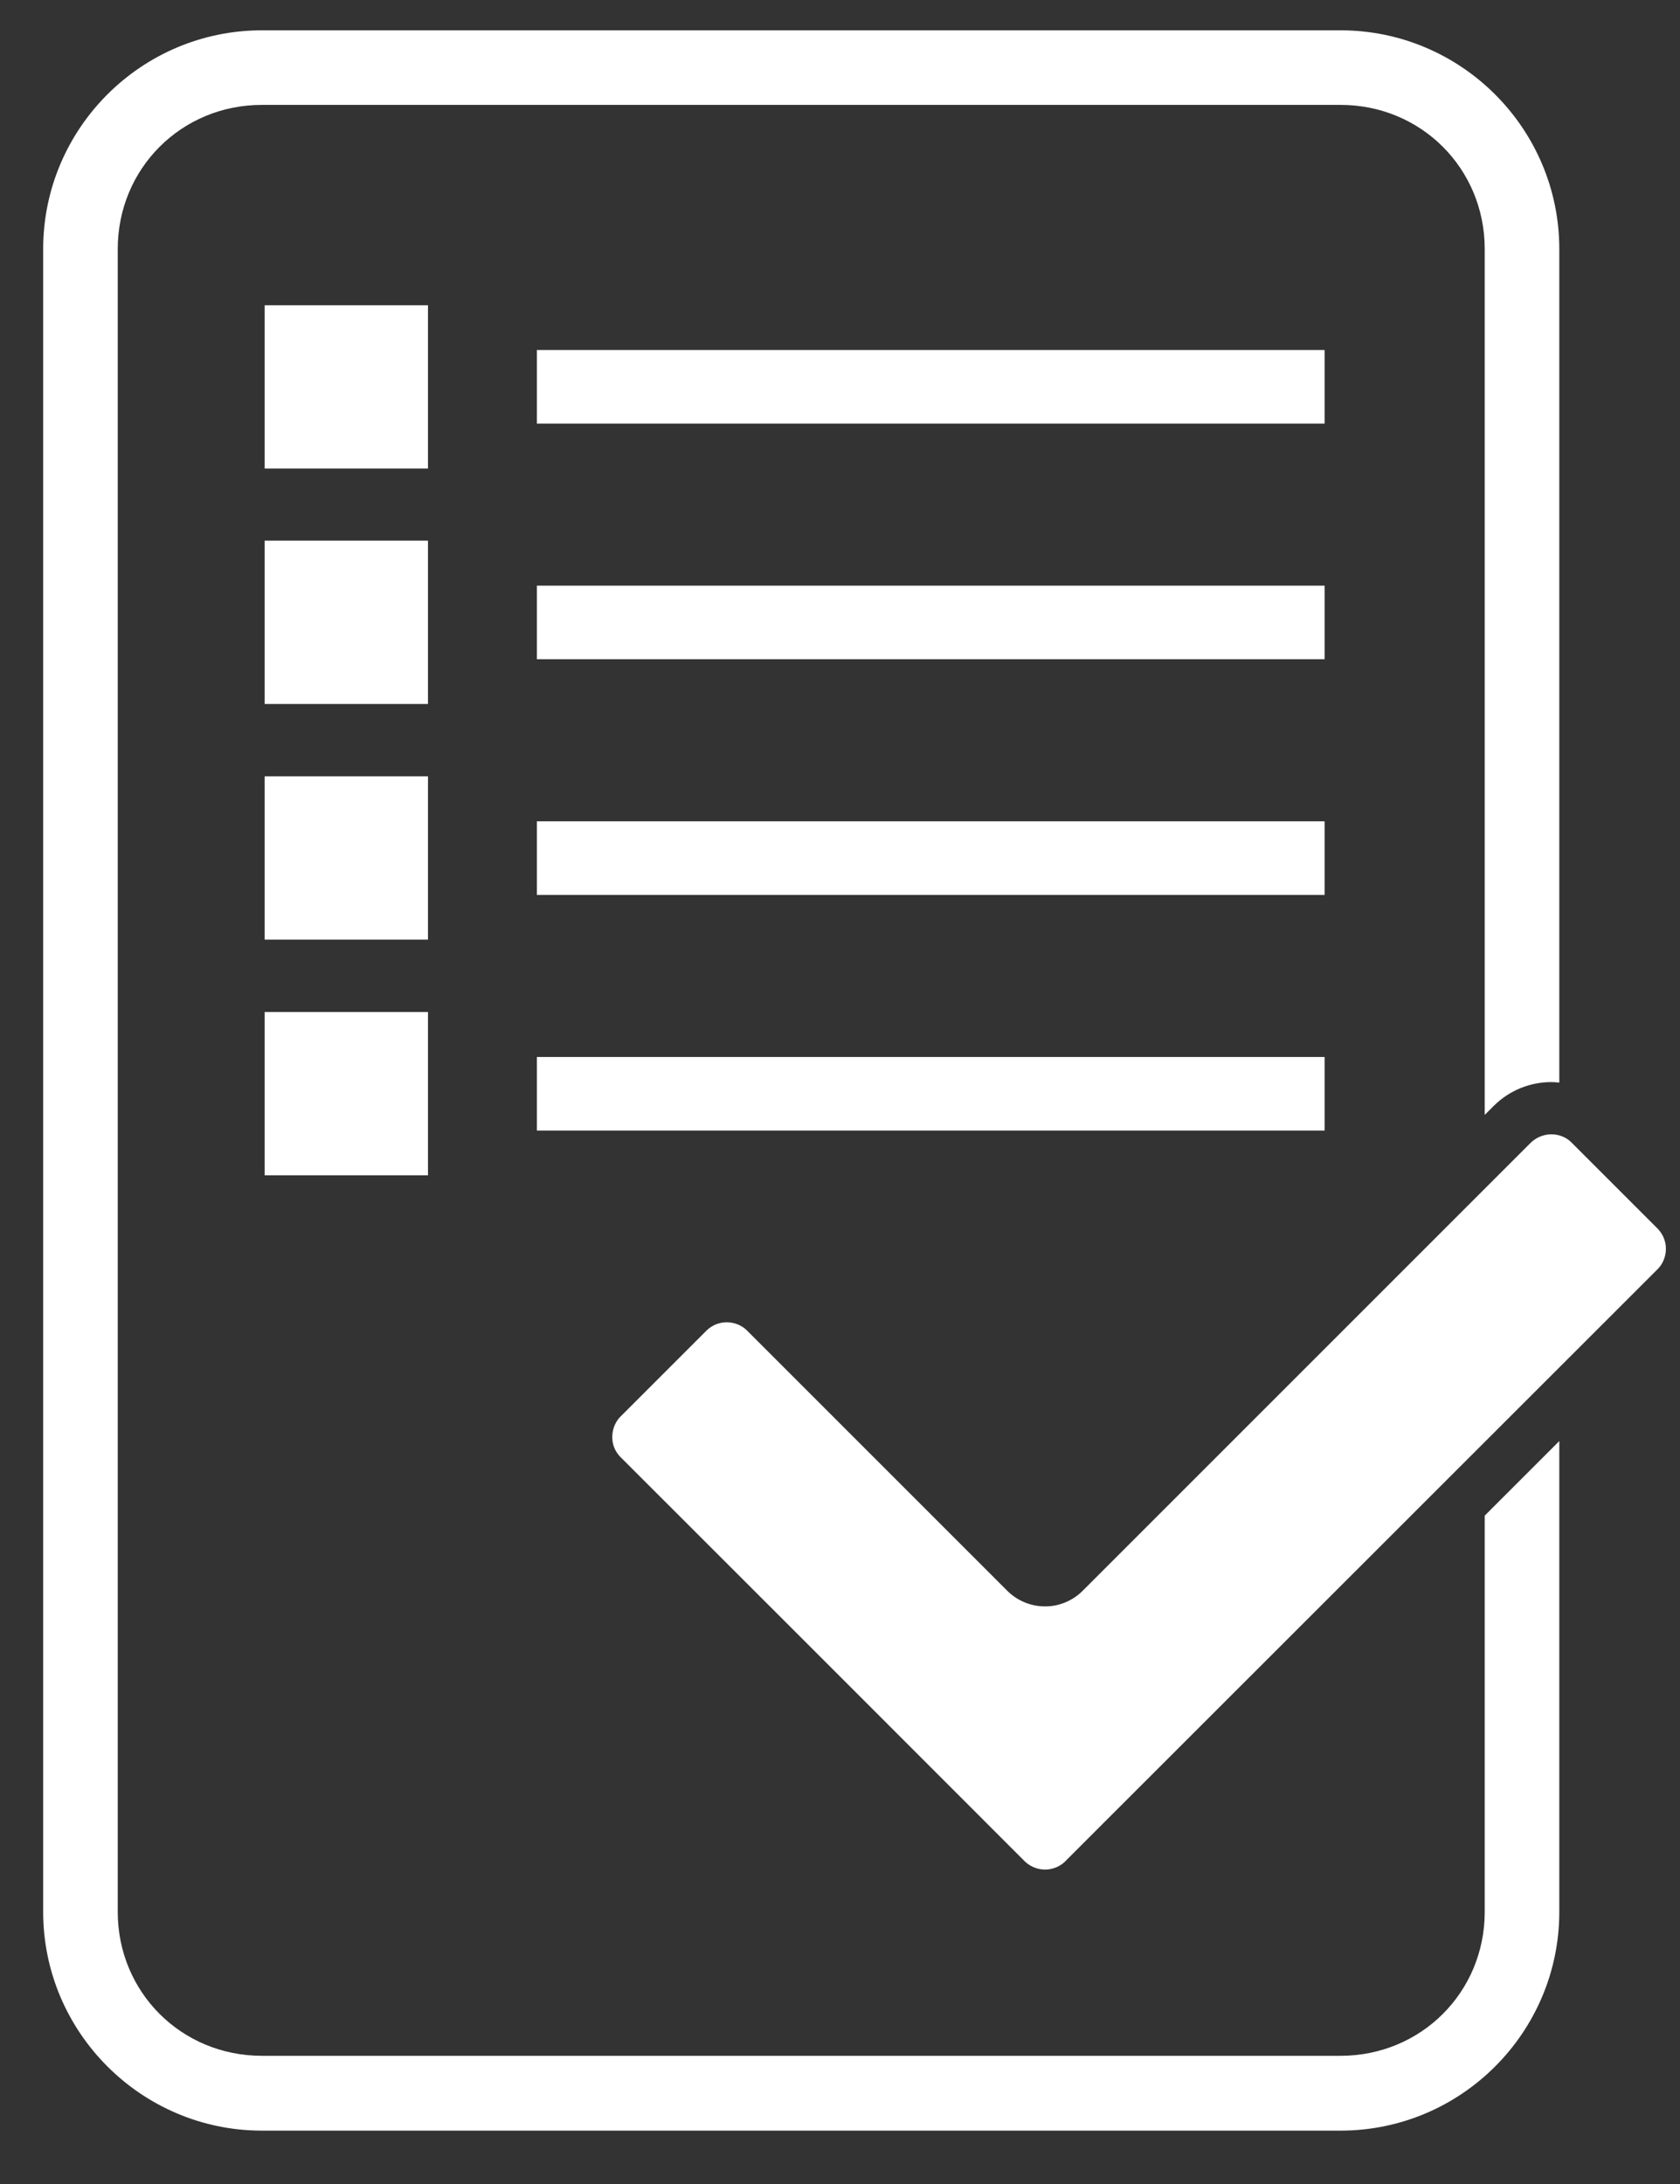
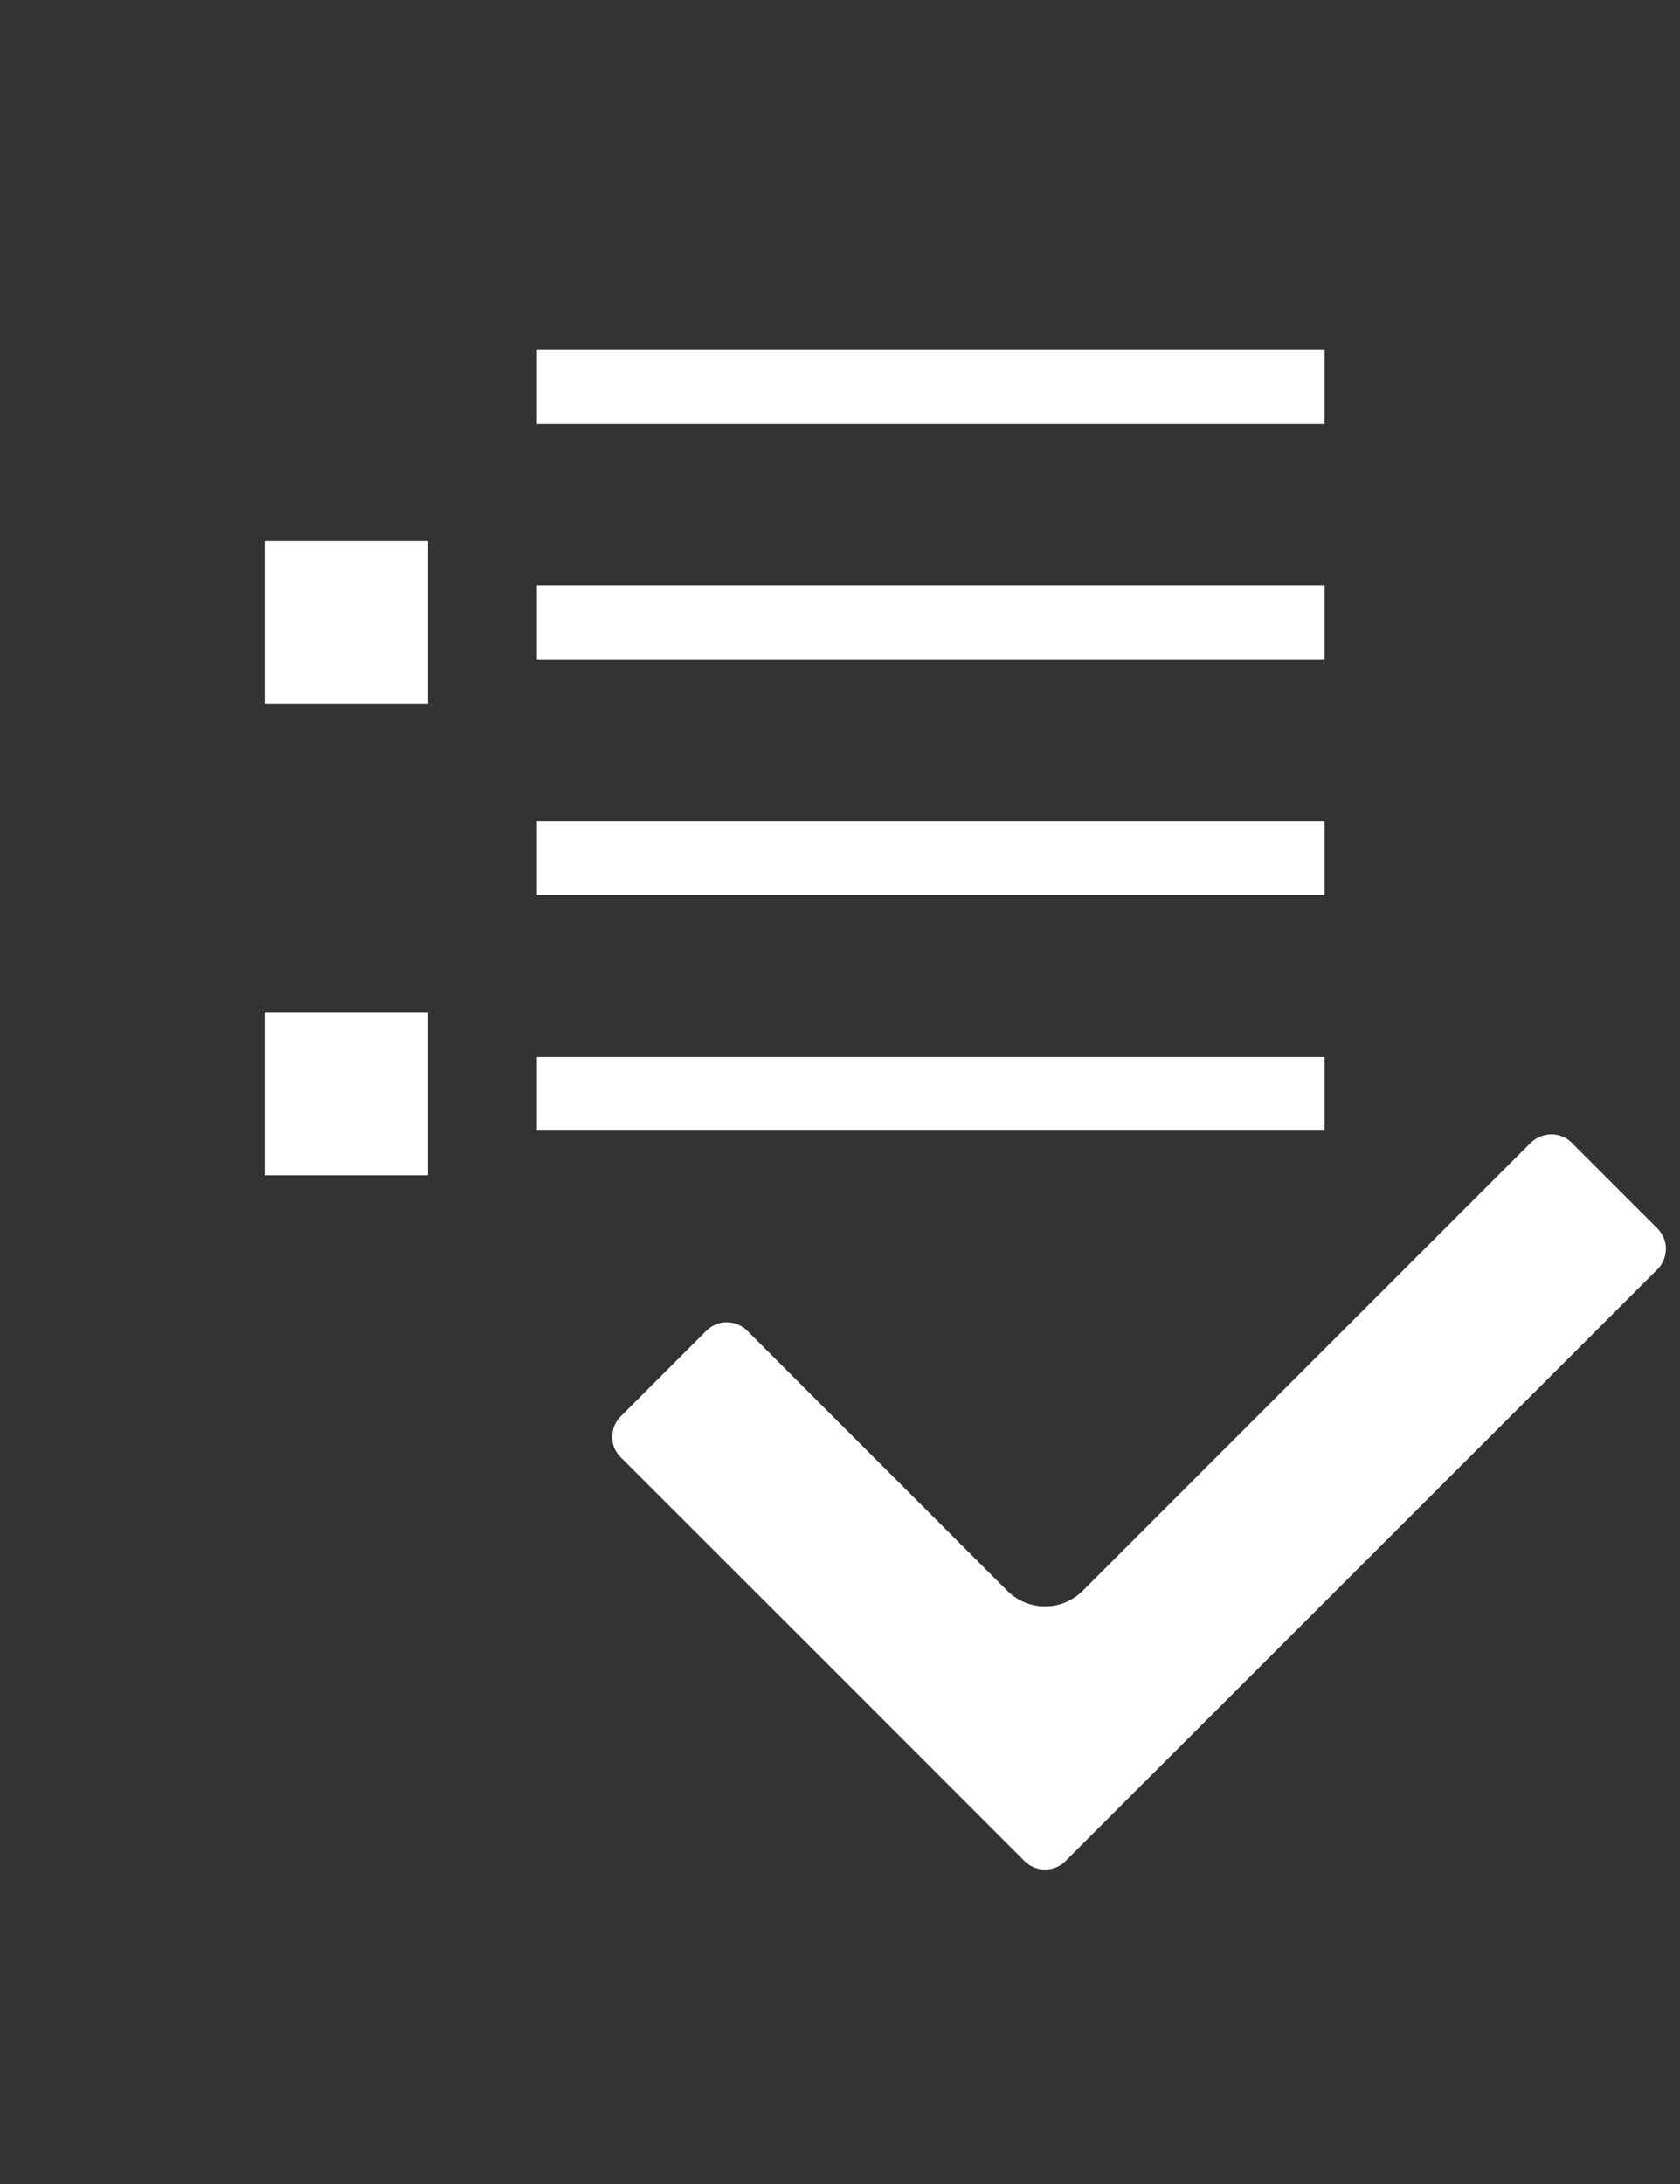
<svg xmlns="http://www.w3.org/2000/svg" width="264.583" height="343.958">
  <rect width="100%" height="100%" fill="#333333" stroke="none" />
  <g class="layer">
    <title>Layer 1</title>
    <g id="svg_1" transform="matrix(3.915 0 0 3.915 -29.572 -49.37)">
      <path d="m69.96,58.24c-0.32,0 -0.64,0.14 -0.86,0.37l-18,18c-0.41,0.41 -0.99,0.64 -1.56,0.62c-0.56,-0.01 -1.1,-0.25 -1.49,-0.65l-10.45,-10.45c-0.29,-0.29 -0.75,-0.4 -1.14,-0.28c-0.21,0.06 -0.39,0.18 -0.54,0.34c-1.14,1.14 -2.28,2.28 -3.42,3.42c-0.29,0.3 -0.39,0.77 -0.26,1.17c0.06,0.19 0.18,0.36 0.33,0.5c5.41,5.4 10.81,10.81 16.21,16.21c0.3,0.29 0.75,0.4 1.14,0.28c0.21,-0.06 0.4,-0.18 0.54,-0.34l23.78,-23.77c0.29,-0.29 0.4,-0.75 0.28,-1.14c-0.06,-0.21 -0.18,-0.39 -0.34,-0.54l-3.42,-3.42c-0.21,-0.21 -0.51,-0.32 -0.8,-0.32z" fill="#ffffff" id="svg_2" />
-       <path d="m18.09,13.83c-4.85,0 -8.8,3.95 -8.8,8.8l0,66.89c0,4.84 3.95,8.8 8.8,8.8l43.39,0c4.86,0 8.8,-3.96 8.8,-8.8l0,-18.94l-3,3l0,15.94c0,3.23 -2.56,5.79 -5.8,5.79l-43.39,0c-3.24,0 -5.8,-2.56 -5.8,-5.79l0,-66.89c0,-3.24 2.56,-5.8 5.8,-5.8l43.39,0c3.24,0 5.8,2.56 5.8,5.8l0,34.83l0.37,-0.37c0.64,-0.63 1.47,-0.95 2.31,-0.95c0.11,0 0.22,0.01 0.32,0.02l0,-33.53c0,-4.85 -3.95,-8.8 -8.8,-8.8l-43.39,0z" fill="#ffffff" id="svg_3" />
      <path d="m29.15,26.69l0,2.96l31.69,0l0,-2.96l-31.69,0zm0,28.44l0,2.96l31.69,0l0,-2.96l-31.69,0zm0,-9.48l0,2.96l31.69,0l0,-2.96l-31.69,0zm0,-9.48l0,2.96l31.69,0l0,-2.96l-31.69,0z" fill="#ffffff" id="svg_4" />
-       <rect fill="#ffffff" height="5.57" id="svg_5" stroke="#fff" stroke-linecap="round" width="5.57" x="18.7" y="25.39" />
      <rect fill="#ffffff" height="5.57" id="svg_6" stroke="#fff" stroke-linecap="round" width="5.57" x="18.7" y="34.86" />
-       <rect fill="#ffffff" height="5.57" id="svg_7" stroke="#fff" stroke-linecap="round" width="5.57" x="18.7" y="44.34" />
      <rect fill="#ffffff" height="5.57" id="svg_8" stroke="#fff" stroke-linecap="round" width="5.57" x="18.7" y="53.82" />
    </g>
  </g>
</svg>